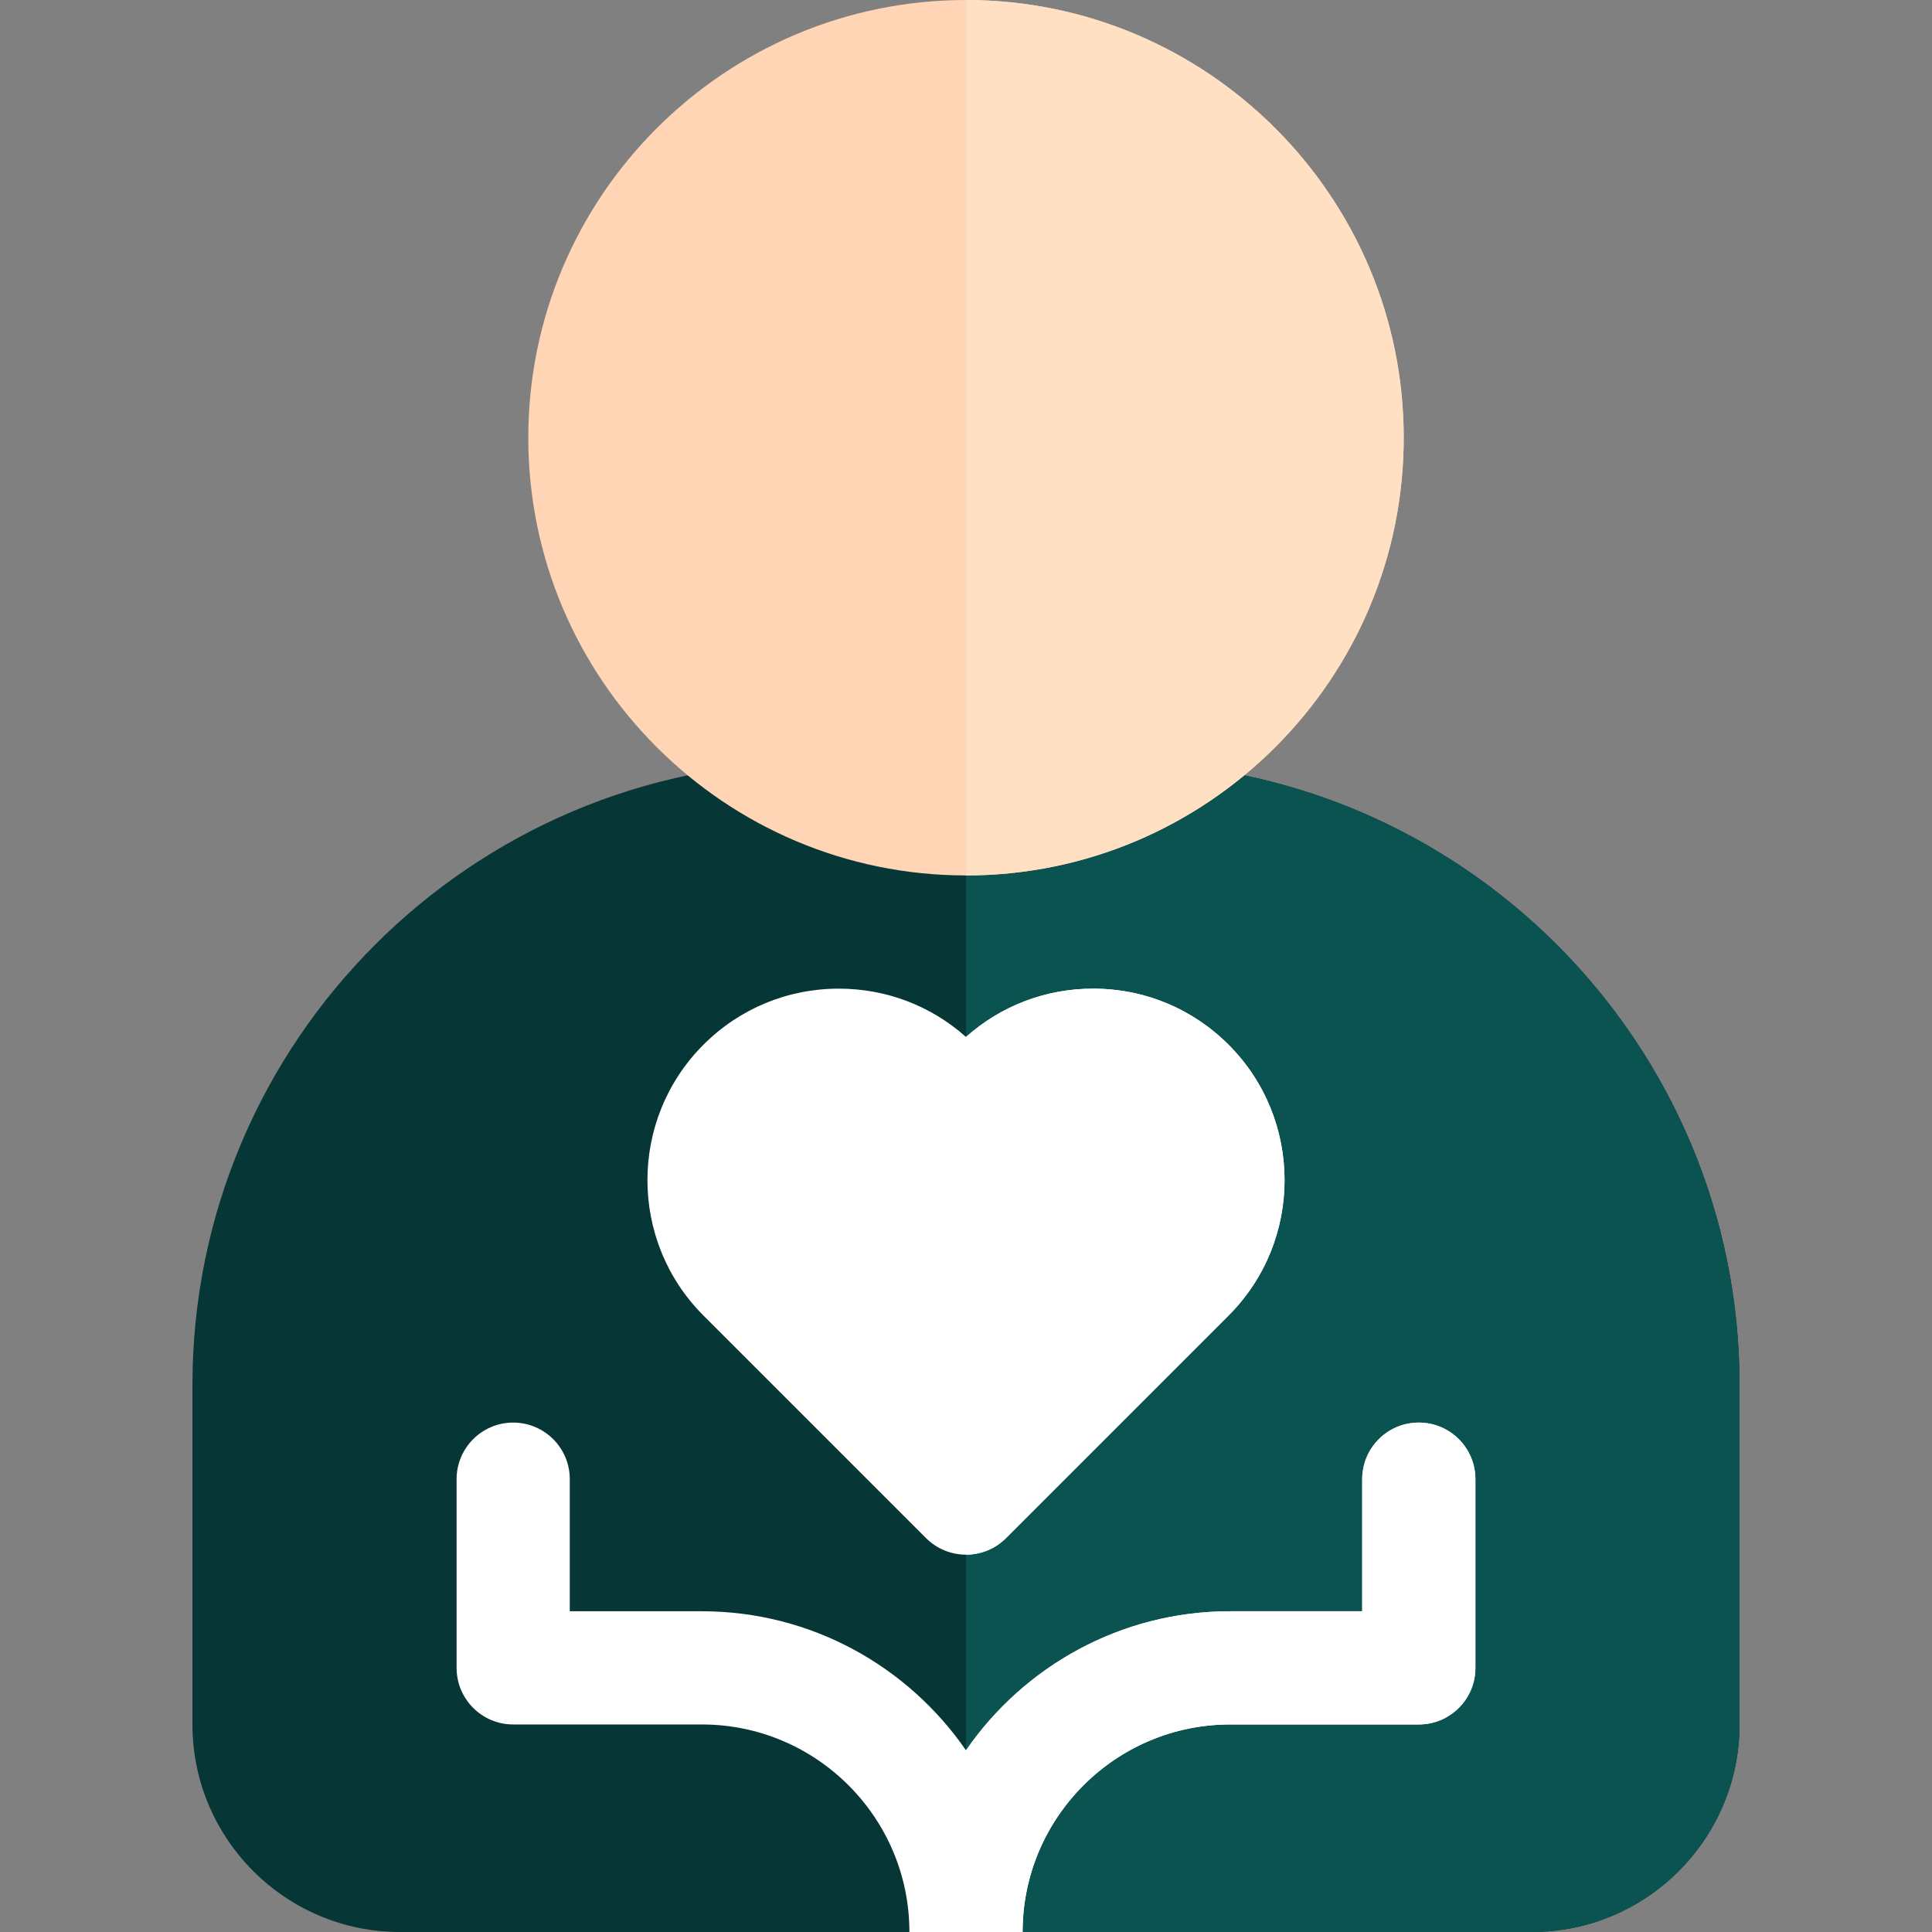
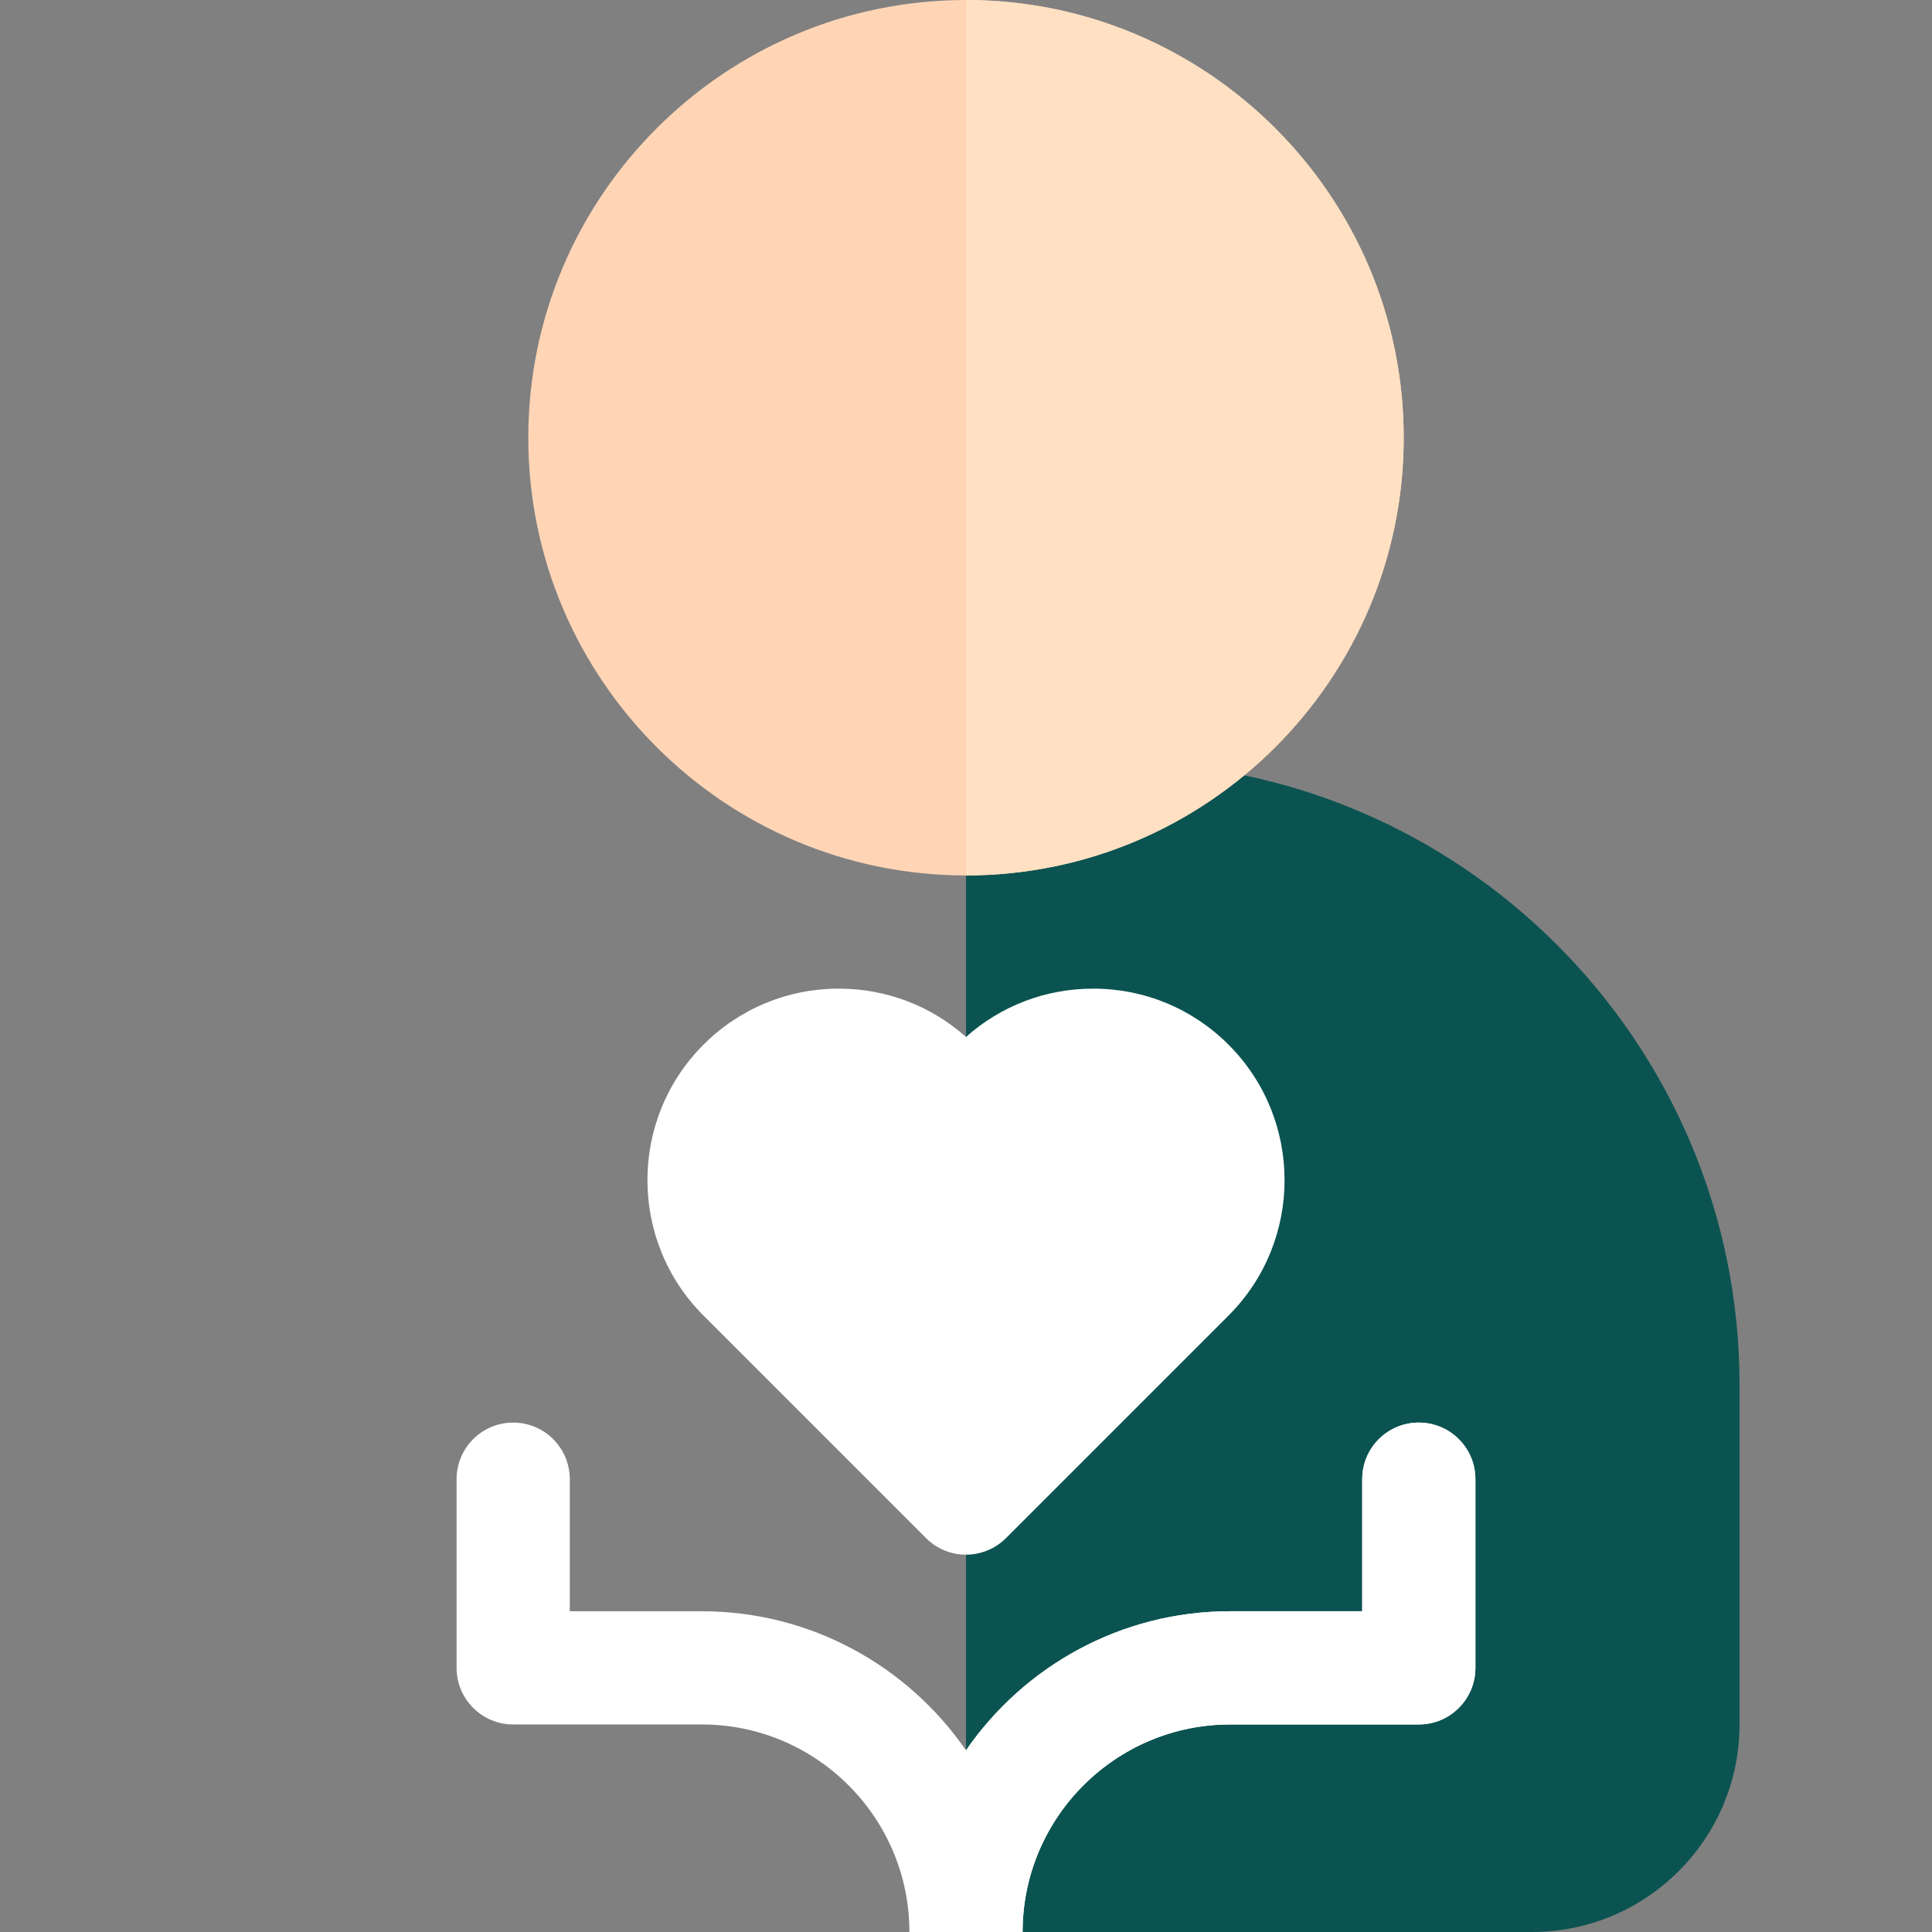
<svg xmlns="http://www.w3.org/2000/svg" width="200" height="200" viewBox="0 0 200 200" fill="none">
  <rect x="0" y="0" width="200" height="200" fill="#808080" stroke="none" />
-   <path d="M158.594 200H41.406C29.56 200 19.922 190.362 19.922 178.516V143.359C19.922 107.82 48.836 78.906 84.375 78.906H115.625C151.164 78.906 180.078 107.82 180.078 143.359V178.516C180.078 190.362 170.44 200 158.594 200Z" fill="#063635" />
  <path d="M180.078 178.516V143.359C180.078 107.82 151.164 78.906 115.625 78.906H100V200H158.594C170.44 200 180.078 190.362 180.078 178.516Z" fill="#0B5351" />
  <path d="M100 90.625C75.014 90.625 54.688 70.298 54.688 45.312C54.688 20.327 75.014 0 100 0C124.986 0 145.312 20.327 145.312 45.312C145.312 70.298 124.986 90.625 100 90.625Z" fill="#FFD5B6" />
  <path d="M145.312 45.312C145.312 20.327 124.986 0 100 0V90.625C124.986 90.625 145.312 70.298 145.312 45.312Z" fill="#FFE0C3" />
  <path d="M146.875 147.266C143.639 147.266 141.016 149.889 141.016 153.125V166.797H127.344C116.013 166.797 105.994 172.506 100 181.194C94.006 172.506 83.987 166.797 72.656 166.797H58.984V153.125C58.984 149.889 56.361 147.266 53.125 147.266C49.889 147.266 47.266 149.889 47.266 153.125V172.656C47.266 175.892 49.889 178.516 53.125 178.516H72.656C84.503 178.516 94.141 188.154 94.141 200H105.859C105.859 188.154 115.497 178.516 127.344 178.516H146.875C150.111 178.516 152.734 175.892 152.734 172.656V153.125C152.734 149.889 150.111 147.266 146.875 147.266Z" fill="white" />
  <path d="M100 160.938C98.5 160.938 97.001 160.365 95.857 159.221L72.819 136.183C65.09 128.454 65.09 115.879 72.819 108.149C76.562 104.405 81.54 102.344 86.835 102.344C91.738 102.344 96.369 104.111 100 107.346C103.631 104.112 108.262 102.344 113.165 102.344C118.46 102.344 123.437 104.405 127.182 108.15C134.91 115.879 134.91 128.454 127.181 136.183L104.143 159.221C102.999 160.365 101.5 160.938 100 160.938Z" fill="white" />
  <path d="M127.344 178.516H146.875C150.111 178.516 152.734 175.892 152.734 172.656V153.125C152.734 149.889 150.111 147.266 146.875 147.266C143.639 147.266 141.016 149.889 141.016 153.125V166.797H127.344C116.013 166.797 105.994 172.506 100 181.194V200H105.859C105.859 188.154 115.497 178.516 127.344 178.516Z" fill="white" />
-   <path d="M104.143 159.221L127.181 136.183C134.91 128.454 134.91 115.879 127.182 108.149C123.437 104.405 118.46 102.344 113.165 102.344C108.262 102.344 103.631 104.111 100 107.346V160.938C101.5 160.938 102.999 160.365 104.143 159.221Z" fill="white" />
</svg>